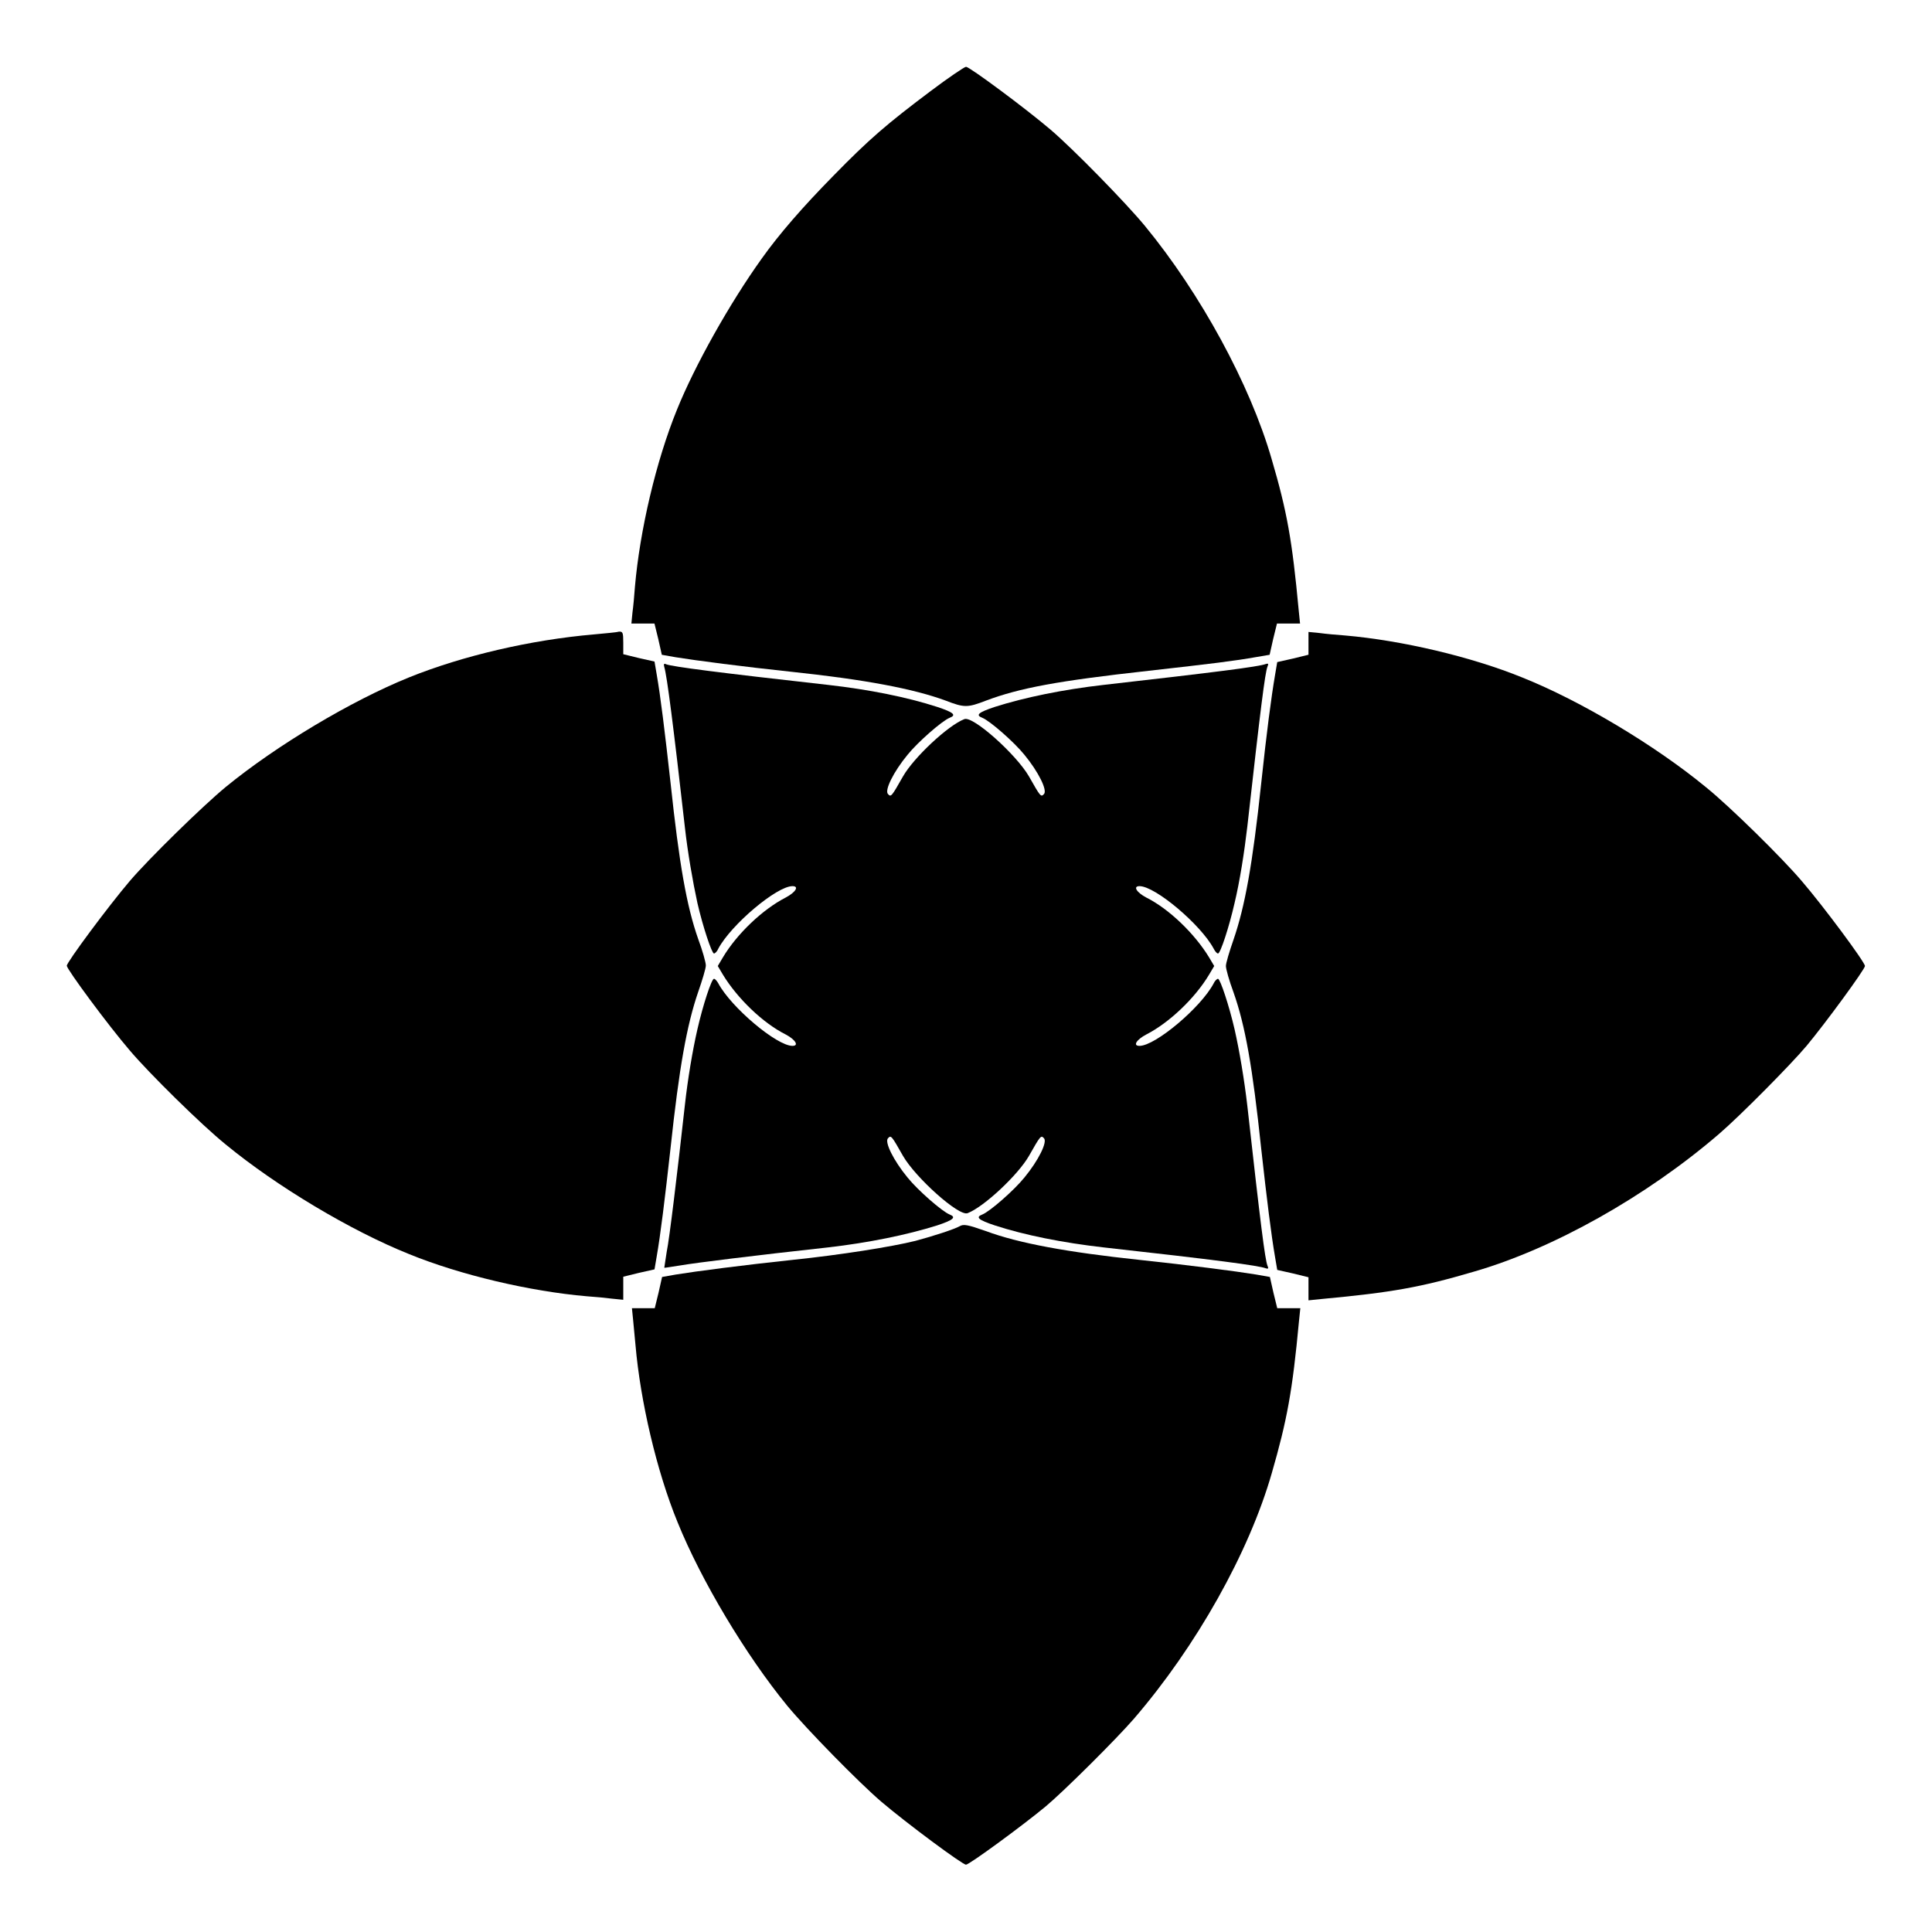
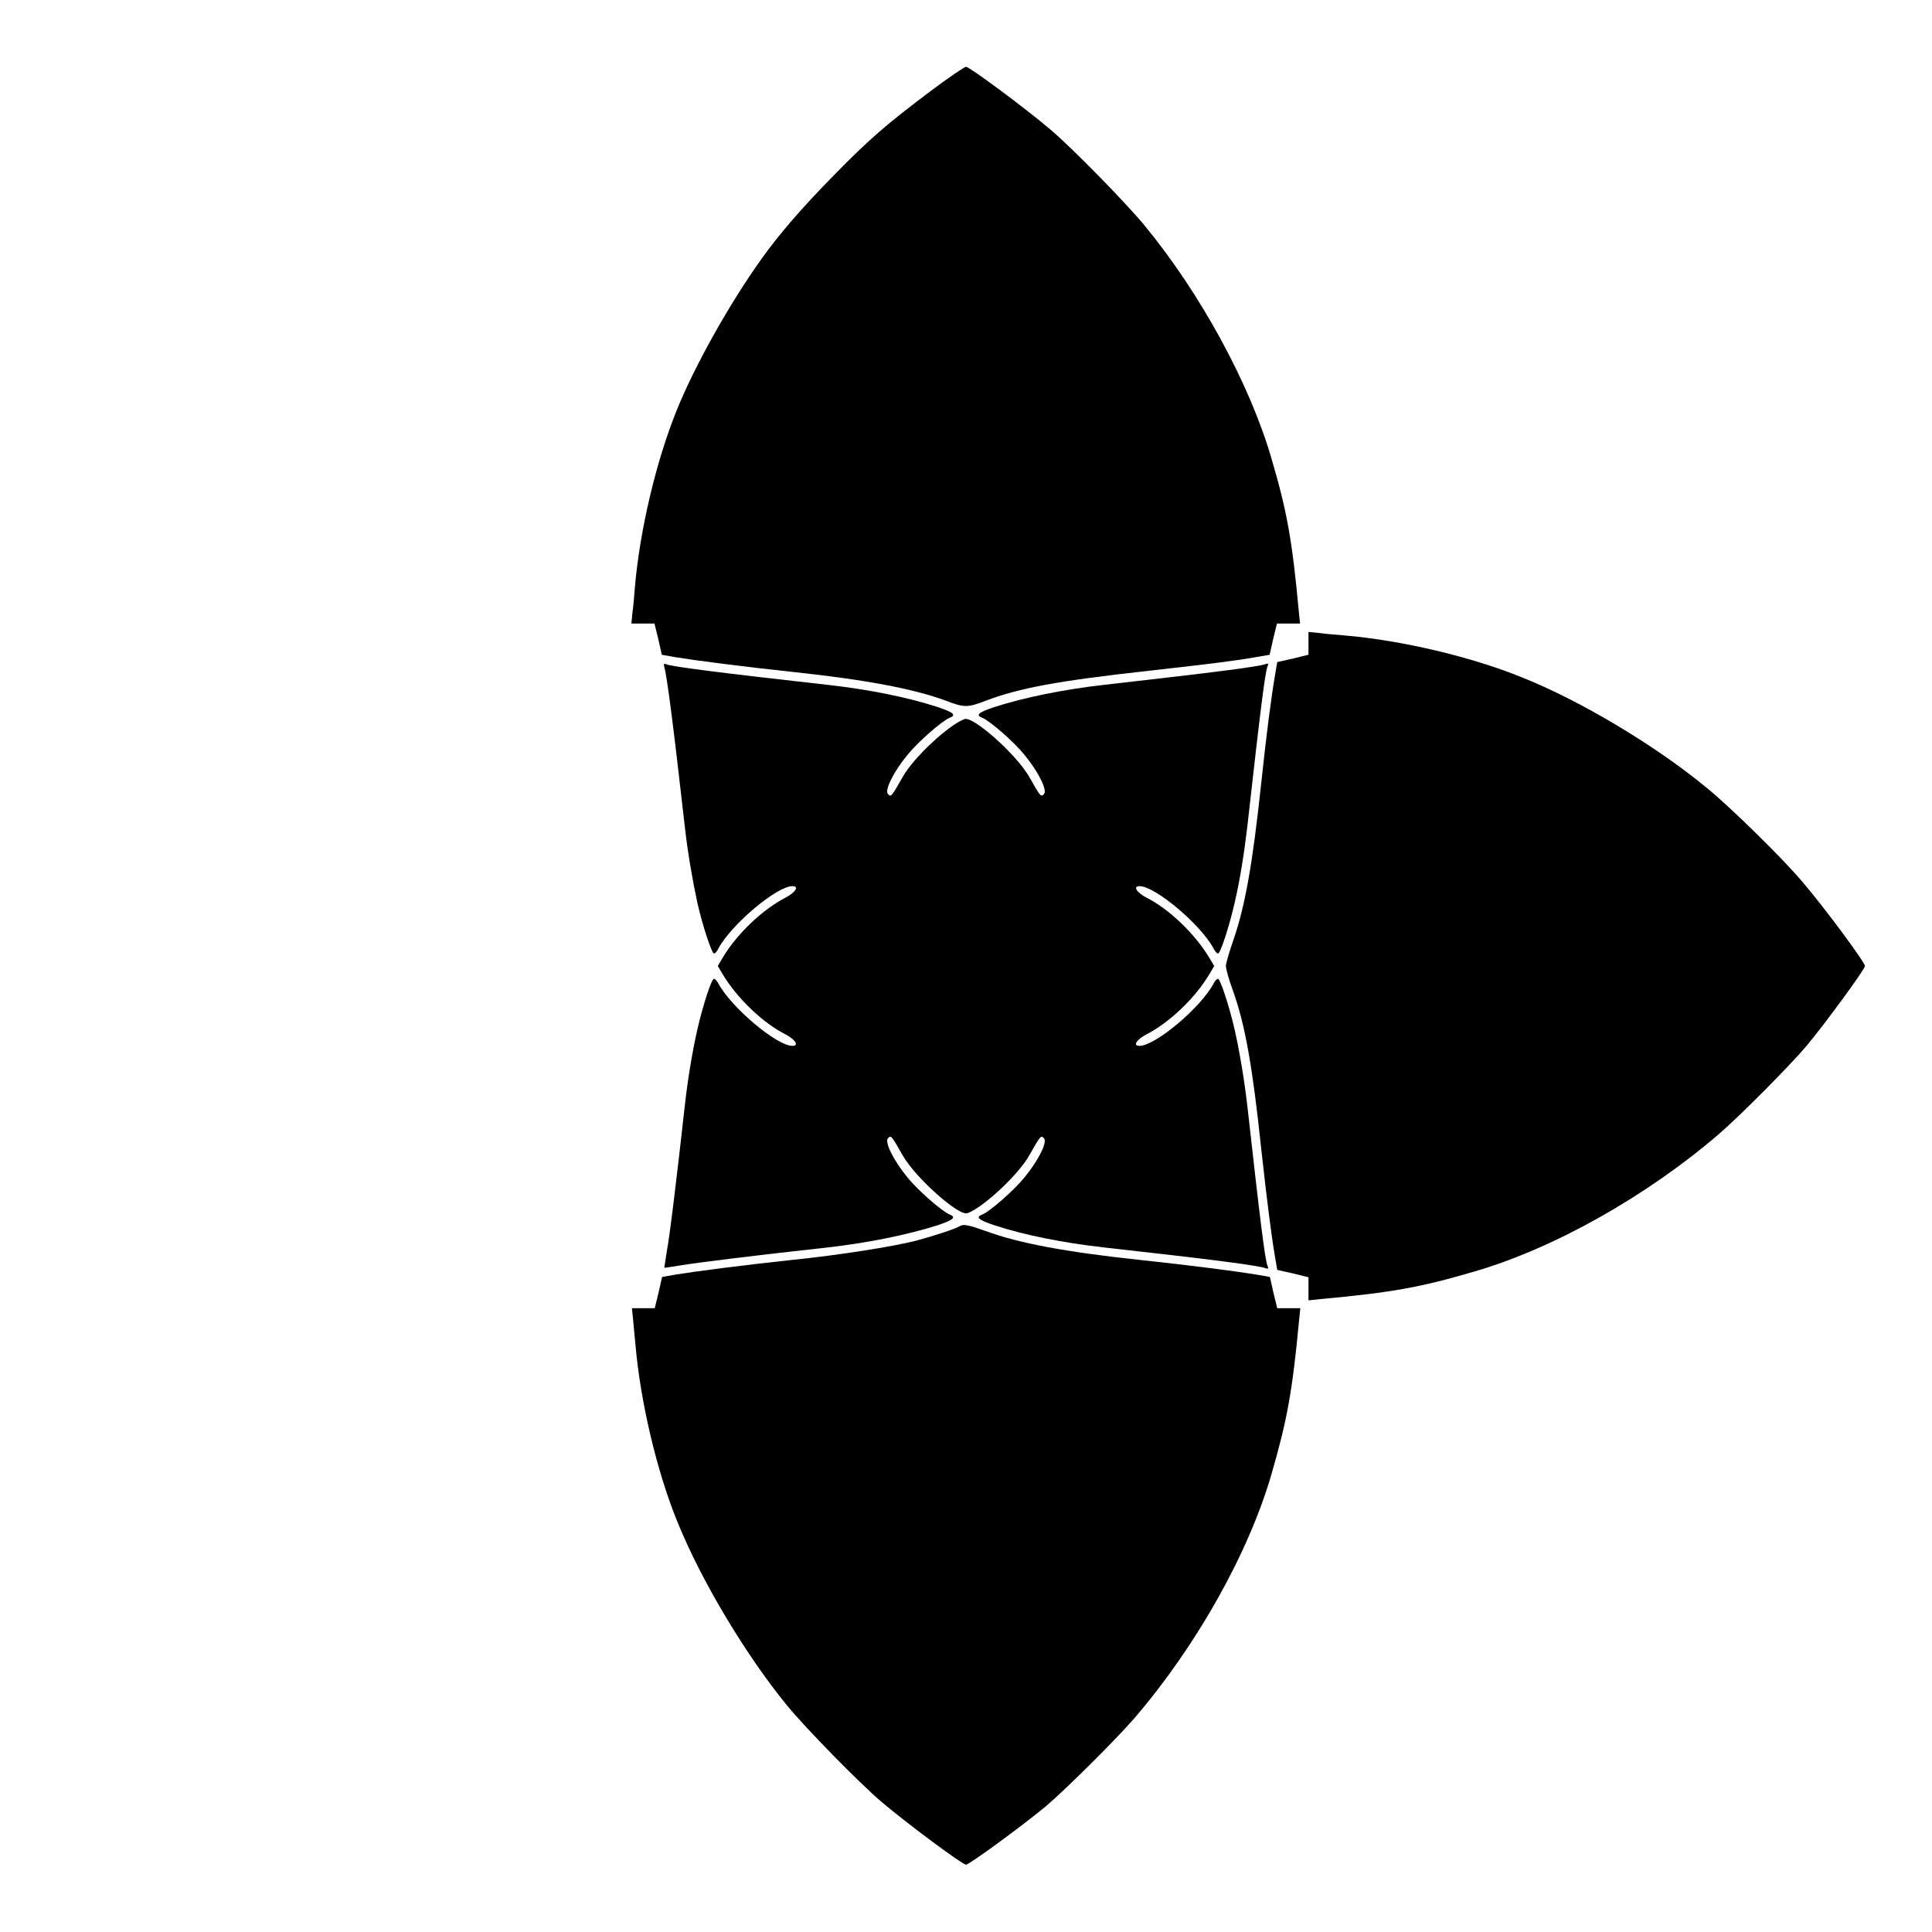
<svg xmlns="http://www.w3.org/2000/svg" fill="#000000" width="800px" height="800px" version="1.1" viewBox="144 144 512 512">
  <g>
    <path d="m390.57 168.18c-11.586 8.707-16.195 12.664-25.695 22.383-8.203 8.348-14.395 15.473-19 21.953-8.566 11.949-17.777 28.43-22.457 40.016-5.543 13.602-9.859 32.027-11.156 47-0.145 2.086-0.434 5.254-0.648 6.766l-0.289 2.949h6.117l1.008 4.102 0.938 4.176 3.672 0.648c5.254 0.863 18.066 2.519 30.949 3.887 19.074 2.016 32.102 4.461 40.664 7.629 4.82 1.871 5.758 1.871 10.578 0 8.996-3.383 19.074-5.254 43.113-7.918 17.203-1.941 22.598-2.59 28.719-3.672l3.383-0.574 0.938-4.176 1.008-4.102h6.117l-0.359-3.527c-1.727-18.57-3.094-26.199-7.199-40.16-5.688-19.648-18.785-43.758-33.609-61.754-5.184-6.262-18.93-20.297-24.902-25.406-6.766-5.758-21.52-16.699-22.457-16.699-0.504 0.074-4.75 2.953-9.43 6.481z" />
-     <path d="m301.47 312.12c-16.84 1.441-34.906 5.688-49.012 11.371-15.473 6.262-35.195 18.066-48.652 29.078-6.262 5.184-20.297 18.93-25.406 24.902-5.758 6.766-16.699 21.52-16.699 22.457s10.941 15.762 16.699 22.457c5.109 6.047 19.074 19.793 25.406 24.902 13.457 11.082 33.18 22.887 48.652 29.078 13.602 5.543 32.027 9.859 47 11.156 2.16 0.145 5.254 0.434 6.836 0.648l2.879 0.289v-6.117l4.102-1.008 4.176-0.938 0.574-3.383c1.008-5.758 2.16-15.113 3.672-28.719 2.305-21.52 4.32-32.676 7.34-41.457 1.078-3.094 2.016-6.191 2.016-6.981 0-0.793-0.863-3.887-2.016-6.981-3.094-8.781-5.039-19.938-7.34-41.457-1.512-13.602-2.664-22.961-3.672-28.719l-0.574-3.383-4.176-0.938-4.102-1.008v-3.023c0-2.809-0.145-3.023-1.223-2.949-0.652 0.215-3.602 0.43-6.481 0.719z" />
    <path d="m490.76 314.42v3.094l-4.102 1.008-4.176 0.938-0.574 3.383c-1.008 5.902-2.231 15.188-3.672 28.719-2.305 21.664-4.32 32.676-7.34 41.457-1.078 3.094-2.016 6.191-2.016 6.981 0 0.793 0.863 3.887 2.016 6.981 3.094 8.781 5.039 19.648 7.34 41.457 1.512 13.602 2.664 22.887 3.672 28.719l0.574 3.383 4.176 0.938 4.102 1.008v6.117l3.527-0.359c18.57-1.727 26.199-3.094 40.16-7.199 21.09-6.047 45.918-20.008 65.137-36.562 5.469-4.68 19.074-18.426 23.176-23.32 5.039-6.047 15.473-20.297 15.473-21.16 0-1.008-10.941-15.762-16.699-22.457-5.109-6.047-19.074-19.793-25.406-24.902-13.457-11.082-33.18-22.887-48.652-29.078-13.602-5.543-32.027-9.859-47-11.156-2.086-0.145-5.254-0.434-6.766-0.648l-2.949-0.289z" />
    <path d="m320.04 320.76c0.719 2.305 2.445 15.836 5.469 42.535 0.719 6.477 2.086 14.395 3.312 20.008 1.441 6.262 3.816 13.387 4.391 13.387 0.289 0 0.863-0.574 1.152-1.297 3.383-6.332 15.473-16.555 19.648-16.555 1.871 0 0.793 1.656-1.801 3.023-6.047 3.094-12.883 9.574-16.625 15.836l-1.367 2.305 1.367 2.305c3.816 6.262 10.578 12.812 16.625 15.836 2.59 1.367 3.598 3.023 1.801 3.023-4.176 0-16.266-10.219-19.648-16.555-0.359-0.648-0.863-1.223-1.152-1.223-0.648 0-2.949 7.055-4.391 13.387-1.297 5.613-2.59 13.457-3.312 20.008-2.086 18.785-4.102 35.484-4.82 38.938-0.359 2.305-0.648 4.246-0.648 4.246 0 0.07 2.086-0.289 4.461-0.648 3.742-0.648 19.289-2.59 39.008-4.75 10.652-1.223 20.871-3.312 28.859-5.828 4.32-1.441 5.109-2.16 3.312-2.879-2.016-0.793-8.492-6.477-11.156-9.789-3.742-4.535-6.191-9.5-5.184-10.438 0.793-0.863 0.938-0.648 3.957 4.68 3.312 5.758 14.828 16.121 17.129 15.188 4.32-1.656 13.387-10.148 16.266-15.188 3.023-5.324 3.168-5.543 3.957-4.68 1.008 0.938-1.441 5.902-5.184 10.438-2.664 3.312-9.141 8.996-11.156 9.789-1.871 0.719-1.008 1.441 3.312 2.879 7.918 2.59 18.066 4.606 28.789 5.828 29.797 3.312 41.168 4.82 43.039 5.543 0.648 0.215 0.793 0.07 0.434-0.719-0.648-1.727-1.801-10.723-5.324-42.32-0.793-6.836-2.086-14.609-3.383-20.297-1.441-6.262-3.816-13.387-4.391-13.387-0.289 0-0.863 0.574-1.152 1.223-3.383 6.406-15.473 16.555-19.648 16.555-1.871 0-0.793-1.656 1.801-3.023 6.047-3.094 12.883-9.574 16.625-15.836l1.367-2.305-1.367-2.305c-3.816-6.262-10.578-12.812-16.625-15.836-2.59-1.367-3.598-3.023-1.801-3.023 4.176 0 16.266 10.219 19.648 16.555 0.359 0.719 0.863 1.297 1.152 1.297 0.648 0 2.949-7.055 4.391-13.387 1.367-5.688 2.59-13.457 3.383-20.297 3.527-31.523 4.68-40.594 5.324-42.32 0.359-0.793 0.215-0.938-0.434-0.719-1.871 0.719-13.242 2.16-43.039 5.543-10.723 1.223-20.871 3.312-28.789 5.828-4.32 1.441-5.184 2.16-3.312 2.879 2.016 0.793 8.492 6.477 11.156 9.789 3.742 4.535 6.191 9.5 5.184 10.438-0.793 0.863-0.938 0.648-3.957-4.68-3.312-5.758-14.828-16.121-17.129-15.188-4.32 1.656-13.387 10.148-16.266 15.188-3.023 5.324-3.168 5.543-3.957 4.68-1.008-0.938 1.441-5.902 5.184-10.438 2.664-3.312 9.141-8.996 11.156-9.789 1.871-0.719 1.008-1.441-3.312-2.879-7.988-2.59-18.066-4.606-28.859-5.828-29.582-3.312-41.168-4.82-42.969-5.469-0.57-0.289-0.715-0.074-0.5 0.719z" />
    <path d="m398.34 468.95c-1.367 0.793-7.125 2.664-11.73 3.887-6.332 1.582-20.008 3.742-32.531 5.039-12.883 1.367-25.695 3.023-30.949 3.887l-3.672 0.648-0.938 4.176-1.008 4.102h-3.094l-2.949-0.004 0.289 2.879c0.145 1.582 0.434 4.68 0.648 6.836 1.297 14.969 5.613 33.469 11.156 47 6.262 15.473 18.066 35.195 29.078 48.652 5.184 6.262 18.93 20.297 24.902 25.406 6.766 5.758 21.52 16.699 22.457 16.699 0.863 0 15.113-10.438 21.16-15.473 4.894-4.102 18.641-17.777 23.32-23.176 16.555-19.215 30.516-44.047 36.562-65.137 4.031-13.961 5.469-21.664 7.199-40.234l0.359-3.453h-6.117l-1.008-4.102-0.938-4.176-3.672-0.648c-5.254-0.863-18.066-2.519-30.949-3.887-19-2.016-31.957-4.391-40.664-7.629-4.898-1.727-5.906-1.871-6.914-1.293z" />
  </g>
</svg>